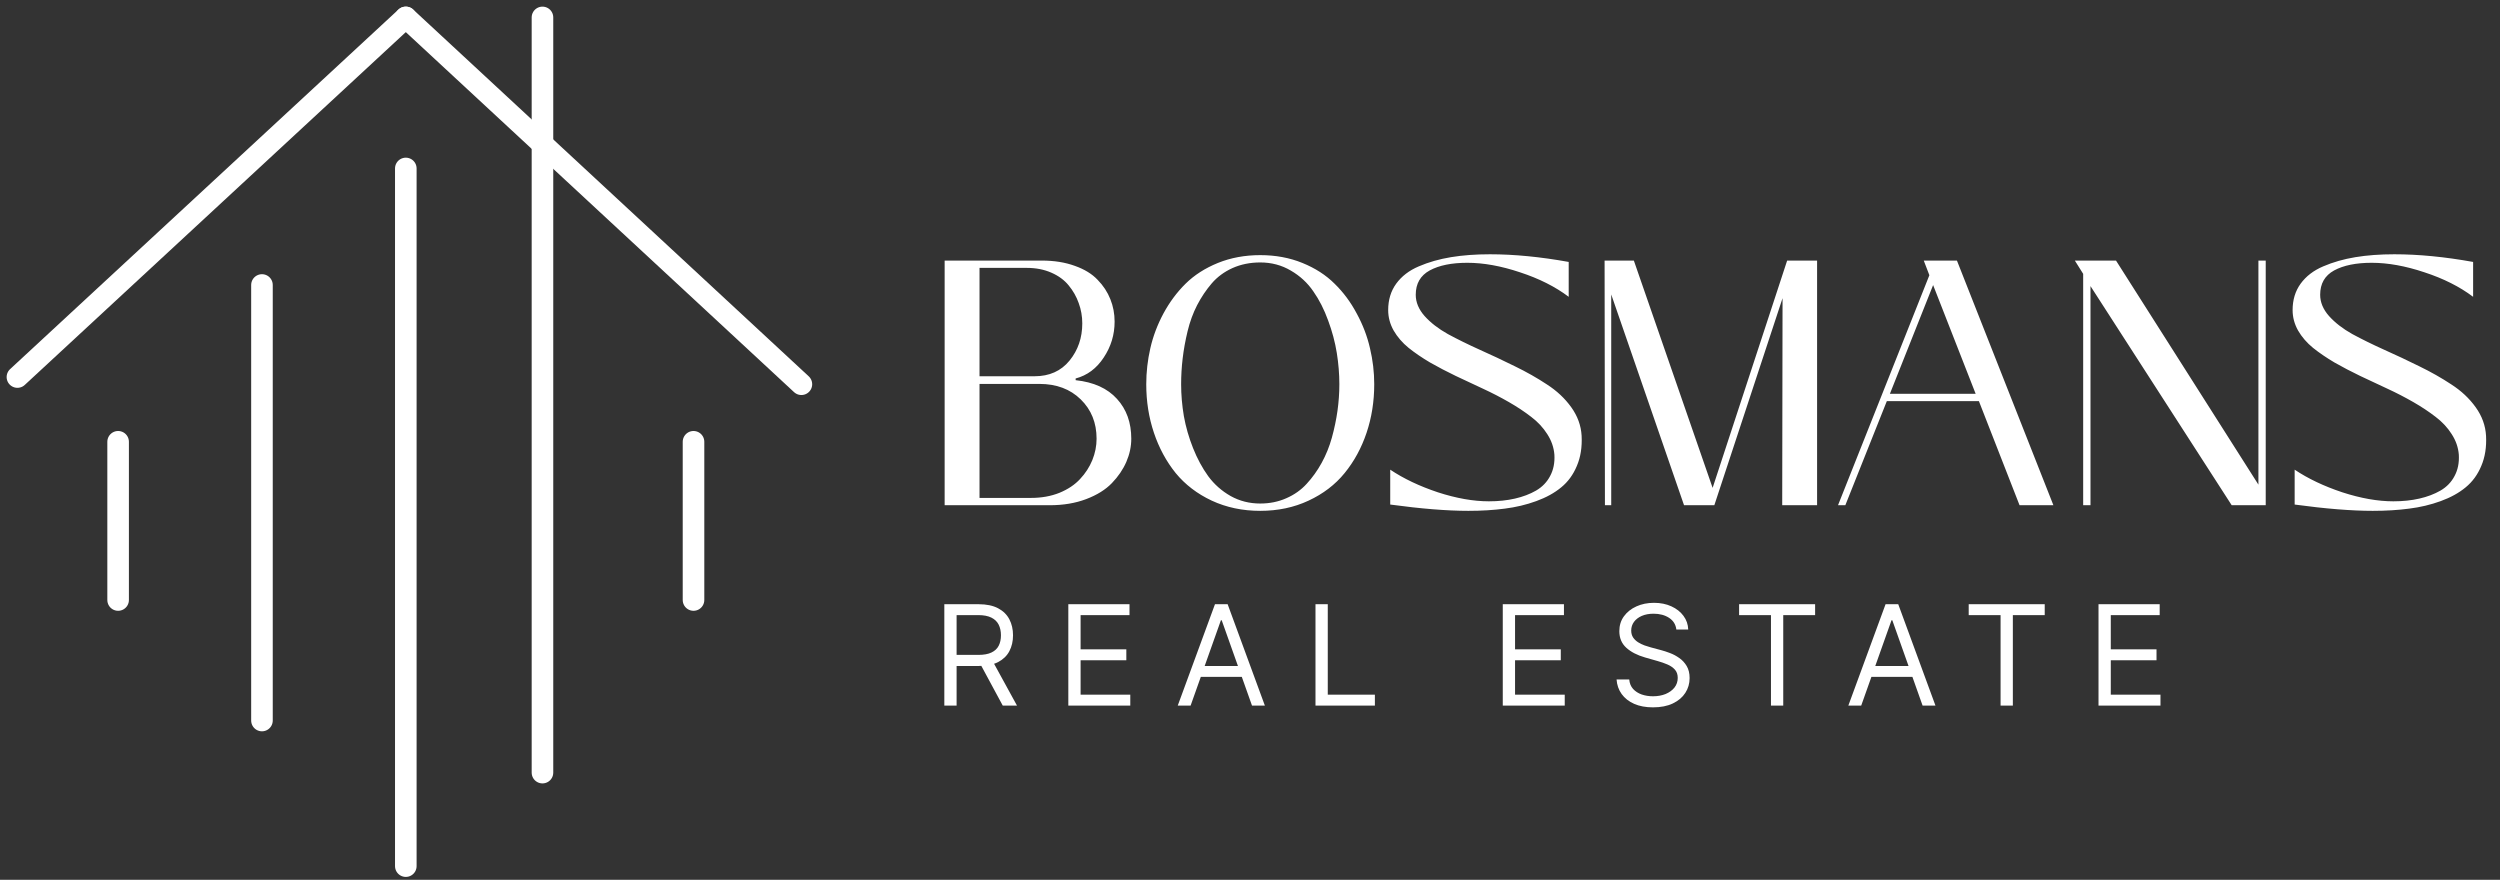
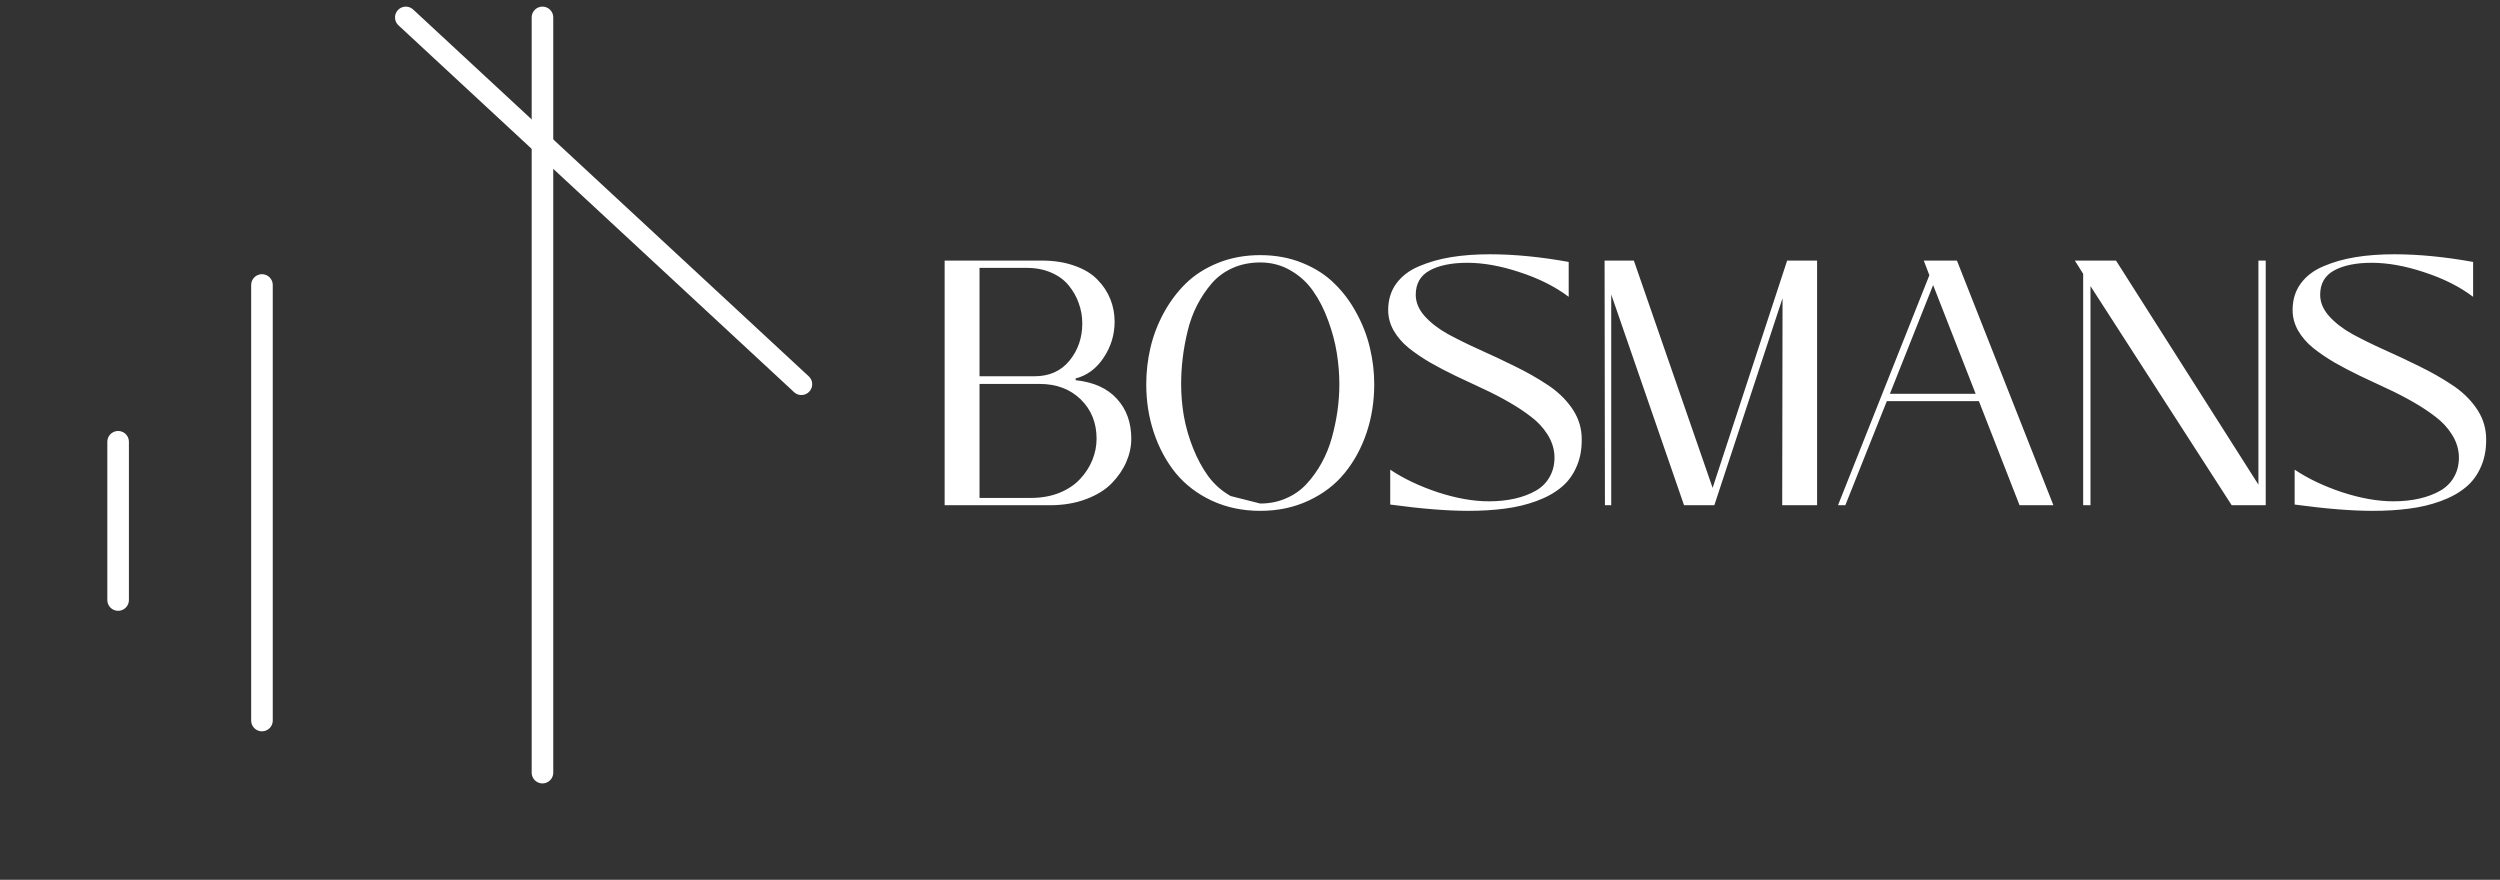
<svg xmlns="http://www.w3.org/2000/svg" width="287" height="101" viewBox="0 0 287 101" fill="none">
  <rect x="0" y="0" width="287" height="101" fill="#333333" stroke="none" />
-   <path d="M108.409 81V69.364H112.341C113.25 69.364 113.996 69.519 114.58 69.829C115.163 70.136 115.595 70.559 115.875 71.097C116.155 71.635 116.295 72.246 116.295 72.932C116.295 73.617 116.155 74.225 115.875 74.756C115.595 75.286 115.165 75.703 114.585 76.006C114.006 76.305 113.265 76.454 112.364 76.454H109.182V75.182H112.318C112.939 75.182 113.439 75.091 113.818 74.909C114.201 74.727 114.477 74.47 114.648 74.136C114.822 73.799 114.909 73.398 114.909 72.932C114.909 72.466 114.822 72.059 114.648 71.71C114.473 71.362 114.195 71.093 113.812 70.903C113.43 70.71 112.924 70.614 112.295 70.614H109.818V81H108.409ZM113.886 75.773L116.75 81H115.114L112.295 75.773H113.886ZM122.643 81V69.364H129.666V70.614H124.053V74.546H129.303V75.796H124.053V79.75H129.757V81H122.643ZM136.683 81H135.206L139.479 69.364H140.933L145.206 81H143.729L140.251 71.204H140.161L136.683 81ZM137.229 76.454H143.183V77.704H137.229V76.454ZM151.018 81V69.364H152.428V79.75H157.837V81H151.018ZM172.518 81V69.364H179.541V70.614H173.928V74.546H179.178V75.796H173.928V79.75H179.632V81H172.518ZM192.445 72.273C192.376 71.697 192.1 71.25 191.615 70.932C191.13 70.614 190.536 70.454 189.831 70.454C189.316 70.454 188.865 70.538 188.479 70.704C188.096 70.871 187.797 71.1 187.581 71.392C187.369 71.684 187.263 72.015 187.263 72.386C187.263 72.697 187.337 72.964 187.484 73.188C187.636 73.407 187.829 73.591 188.064 73.739C188.299 73.883 188.545 74.002 188.803 74.097C189.06 74.188 189.297 74.261 189.513 74.318L190.695 74.636C190.998 74.716 191.335 74.826 191.706 74.966C192.081 75.106 192.439 75.297 192.78 75.54C193.125 75.778 193.409 76.085 193.632 76.46C193.856 76.835 193.967 77.296 193.967 77.841C193.967 78.47 193.803 79.038 193.473 79.546C193.147 80.053 192.67 80.456 192.041 80.756C191.416 81.055 190.657 81.204 189.763 81.204C188.929 81.204 188.208 81.07 187.598 80.801C186.992 80.532 186.515 80.157 186.166 79.676C185.821 79.195 185.626 78.636 185.581 78H187.036C187.073 78.439 187.221 78.803 187.479 79.091C187.74 79.375 188.07 79.587 188.467 79.727C188.869 79.864 189.301 79.932 189.763 79.932C190.301 79.932 190.784 79.845 191.212 79.671C191.64 79.492 191.979 79.246 192.229 78.932C192.479 78.614 192.604 78.242 192.604 77.818C192.604 77.432 192.496 77.117 192.28 76.875C192.064 76.633 191.78 76.436 191.428 76.284C191.075 76.133 190.695 76 190.286 75.886L188.854 75.477C187.945 75.216 187.225 74.843 186.695 74.358C186.164 73.873 185.899 73.239 185.899 72.454C185.899 71.803 186.075 71.235 186.428 70.75C186.784 70.261 187.261 69.883 187.859 69.614C188.462 69.341 189.134 69.204 189.876 69.204C190.626 69.204 191.293 69.339 191.876 69.608C192.46 69.873 192.922 70.237 193.263 70.699C193.607 71.161 193.789 71.686 193.808 72.273H192.445ZM199.648 70.614V69.364H208.375V70.614H204.716V81H203.307V70.614H199.648ZM213.668 81H212.19L216.463 69.364H217.918L222.19 81H220.713L217.236 71.204H217.145L213.668 81ZM214.213 76.454H220.168V77.704H214.213V76.454ZM226.007 70.614V69.364H234.734V70.614H231.075V81H229.666V70.614H226.007ZM240.909 81V69.364H247.932V70.614H242.318V74.546H247.568V75.796H242.318V79.75H248.023V81H240.909Z" fill="white" />
-   <path d="M120.516 58H108.445V29.914H119.598C121.017 29.914 122.28 30.116 123.387 30.52C124.493 30.91 125.366 31.444 126.004 32.121C126.655 32.785 127.143 33.527 127.469 34.348C127.794 35.155 127.957 36.014 127.957 36.926C127.957 38.423 127.54 39.797 126.707 41.047C125.887 42.297 124.812 43.098 123.484 43.449V43.645C125.555 43.866 127.137 44.582 128.23 45.793C129.324 46.991 129.871 48.514 129.871 50.363C129.871 51.262 129.682 52.147 129.305 53.02C128.927 53.892 128.374 54.706 127.645 55.461C126.915 56.216 125.932 56.828 124.695 57.297C123.458 57.766 122.065 58 120.516 58ZM112.449 30.754V43.195H118.758C120.464 43.195 121.805 42.596 122.781 41.398C123.758 40.2 124.246 38.775 124.246 37.121C124.246 36.314 124.109 35.539 123.836 34.797C123.576 34.055 123.191 33.378 122.684 32.766C122.189 32.154 121.525 31.665 120.691 31.301C119.858 30.936 118.921 30.754 117.879 30.754H112.449ZM112.449 44.074V57.16H118.367C119.565 57.16 120.652 56.965 121.629 56.574C122.605 56.171 123.393 55.643 123.992 54.992C124.604 54.341 125.073 53.618 125.398 52.824C125.724 52.017 125.887 51.197 125.887 50.363C125.887 48.54 125.281 47.036 124.07 45.852C122.859 44.667 121.277 44.074 119.324 44.074H112.449ZM150.223 57.473C148.556 58.254 146.707 58.645 144.676 58.645C142.645 58.645 140.789 58.254 139.109 57.473C137.443 56.691 136.062 55.637 134.969 54.309C133.888 52.967 133.055 51.425 132.469 49.68C131.883 47.935 131.59 46.079 131.59 44.113C131.59 42.72 131.746 41.34 132.059 39.973C132.371 38.605 132.872 37.277 133.562 35.988C134.266 34.686 135.112 33.547 136.102 32.57C137.104 31.581 138.341 30.787 139.812 30.188C141.297 29.588 142.918 29.289 144.676 29.289C146.434 29.289 148.048 29.588 149.52 30.188C150.991 30.787 152.221 31.581 153.211 32.57C154.214 33.547 155.06 34.686 155.75 35.988C156.453 37.277 156.961 38.605 157.273 39.973C157.599 41.34 157.762 42.72 157.762 44.113C157.762 46.079 157.469 47.935 156.883 49.68C156.297 51.425 155.457 52.967 154.363 54.309C153.283 55.637 151.902 56.691 150.223 57.473ZM144.676 57.805C145.757 57.805 146.753 57.603 147.664 57.199C148.589 56.796 149.37 56.242 150.008 55.539C150.659 54.836 151.232 54.035 151.727 53.137C152.221 52.238 152.612 51.275 152.898 50.246C153.185 49.204 153.4 48.176 153.543 47.16C153.686 46.132 153.758 45.116 153.758 44.113C153.758 42.941 153.66 41.743 153.465 40.52C153.27 39.296 152.938 38.052 152.469 36.789C152.013 35.526 151.447 34.413 150.77 33.449C150.105 32.473 149.246 31.678 148.191 31.066C147.137 30.441 145.965 30.129 144.676 30.129C143.517 30.129 142.456 30.344 141.492 30.773C140.542 31.203 139.747 31.789 139.109 32.531C138.471 33.273 137.911 34.107 137.43 35.031C136.961 35.943 136.596 36.939 136.336 38.02C136.076 39.1 135.887 40.142 135.77 41.145C135.652 42.134 135.594 43.124 135.594 44.113C135.594 45.311 135.698 46.529 135.906 47.766C136.128 49.003 136.479 50.227 136.961 51.438C137.443 52.648 138.022 53.723 138.699 54.66C139.389 55.598 140.249 56.359 141.277 56.945C142.306 57.518 143.439 57.805 144.676 57.805ZM168.562 58.645C166.128 58.645 163.139 58.404 159.598 57.922V53.918C161.134 54.947 162.957 55.812 165.066 56.516C167.189 57.206 169.142 57.551 170.926 57.551C172.007 57.551 173.003 57.447 173.914 57.238C174.826 57.03 175.633 56.724 176.336 56.32C177.052 55.904 177.592 55.344 177.957 54.641C178.335 53.938 178.497 53.124 178.445 52.199C178.38 51.366 178.107 50.578 177.625 49.836C177.156 49.094 176.544 48.436 175.789 47.863C175.034 47.277 174.181 46.711 173.23 46.164C172.28 45.617 171.284 45.103 170.242 44.621C169.201 44.126 168.159 43.638 167.117 43.156C166.089 42.661 165.105 42.147 164.168 41.613C163.243 41.066 162.423 40.507 161.707 39.934C160.991 39.348 160.418 38.684 159.988 37.941C159.572 37.199 159.363 36.418 159.363 35.598C159.363 34.426 159.669 33.417 160.281 32.57C160.906 31.711 161.772 31.047 162.879 30.578C163.999 30.096 165.229 29.745 166.57 29.523C167.911 29.302 169.402 29.191 171.043 29.191C173.816 29.191 176.831 29.484 180.086 30.07V34.074C178.549 32.915 176.688 31.978 174.5 31.262C172.326 30.533 170.307 30.168 168.445 30.168C166.648 30.168 165.21 30.461 164.129 31.047C163.061 31.633 162.527 32.564 162.527 33.84C162.527 34.699 162.866 35.513 163.543 36.281C164.233 37.05 165.125 37.74 166.219 38.352C167.326 38.95 168.543 39.55 169.871 40.148C171.212 40.747 172.553 41.379 173.895 42.043C175.236 42.694 176.466 43.391 177.586 44.133C178.719 44.862 179.65 45.734 180.379 46.75C181.108 47.766 181.505 48.859 181.57 50.031C181.635 51.333 181.453 52.486 181.023 53.488C180.607 54.491 180.008 55.311 179.227 55.949C178.458 56.587 177.501 57.115 176.355 57.531C175.21 57.948 174.005 58.234 172.742 58.391C171.479 58.56 170.086 58.645 168.562 58.645ZM184.969 58H184.246L184.207 29.914H187.566L196.609 56.008L205.164 29.914H208.602V58H204.598L204.637 34.23L196.805 58H193.328L184.969 33.801V58ZM211.844 58H211.004L221.492 31.594L220.848 29.914H224.656L235.73 58H231.844L227.176 46.047H216.609L211.844 58ZM221.922 32.727L216.961 45.207H226.805L221.922 32.727ZM239.988 58H239.148V31.438L238.191 29.914H242.918L259.266 55.637V29.914H260.105V58H256.199L239.988 32.844V58ZM272.391 58.645C269.956 58.645 266.967 58.404 263.426 57.922V53.918C264.962 54.947 266.785 55.812 268.895 56.516C271.017 57.206 272.97 57.551 274.754 57.551C275.835 57.551 276.831 57.447 277.742 57.238C278.654 57.03 279.461 56.724 280.164 56.32C280.88 55.904 281.421 55.344 281.785 54.641C282.163 53.938 282.326 53.124 282.273 52.199C282.208 51.366 281.935 50.578 281.453 49.836C280.984 49.094 280.372 48.436 279.617 47.863C278.862 47.277 278.009 46.711 277.059 46.164C276.108 45.617 275.112 45.103 274.07 44.621C273.029 44.126 271.987 43.638 270.945 43.156C269.917 42.661 268.934 42.147 267.996 41.613C267.072 41.066 266.251 40.507 265.535 39.934C264.819 39.348 264.246 38.684 263.816 37.941C263.4 37.199 263.191 36.418 263.191 35.598C263.191 34.426 263.497 33.417 264.109 32.57C264.734 31.711 265.6 31.047 266.707 30.578C267.827 30.096 269.057 29.745 270.398 29.523C271.74 29.302 273.23 29.191 274.871 29.191C277.645 29.191 280.659 29.484 283.914 30.07V34.074C282.378 32.915 280.516 31.978 278.328 31.262C276.154 30.533 274.135 30.168 272.273 30.168C270.477 30.168 269.038 30.461 267.957 31.047C266.889 31.633 266.355 32.564 266.355 33.84C266.355 34.699 266.694 35.513 267.371 36.281C268.061 37.05 268.953 37.74 270.047 38.352C271.154 38.95 272.371 39.55 273.699 40.148C275.04 40.747 276.382 41.379 277.723 42.043C279.064 42.694 280.294 43.391 281.414 44.133C282.547 44.862 283.478 45.734 284.207 46.75C284.936 47.766 285.333 48.859 285.398 50.031C285.464 51.333 285.281 52.486 284.852 53.488C284.435 54.491 283.836 55.311 283.055 55.949C282.286 56.587 281.329 57.115 280.184 57.531C279.038 57.948 277.833 58.234 276.57 58.391C275.307 58.56 273.914 58.645 272.391 58.645Z" fill="white" />
-   <path d="M46.587 19.339V99.431" stroke="white" stroke-width="2.477" stroke-linecap="round" />
+   <path d="M120.516 58H108.445V29.914H119.598C121.017 29.914 122.28 30.116 123.387 30.52C124.493 30.91 125.366 31.444 126.004 32.121C126.655 32.785 127.143 33.527 127.469 34.348C127.794 35.155 127.957 36.014 127.957 36.926C127.957 38.423 127.54 39.797 126.707 41.047C125.887 42.297 124.812 43.098 123.484 43.449V43.645C125.555 43.866 127.137 44.582 128.23 45.793C129.324 46.991 129.871 48.514 129.871 50.363C129.871 51.262 129.682 52.147 129.305 53.02C128.927 53.892 128.374 54.706 127.645 55.461C126.915 56.216 125.932 56.828 124.695 57.297C123.458 57.766 122.065 58 120.516 58ZM112.449 30.754V43.195H118.758C120.464 43.195 121.805 42.596 122.781 41.398C123.758 40.2 124.246 38.775 124.246 37.121C124.246 36.314 124.109 35.539 123.836 34.797C123.576 34.055 123.191 33.378 122.684 32.766C122.189 32.154 121.525 31.665 120.691 31.301C119.858 30.936 118.921 30.754 117.879 30.754H112.449ZM112.449 44.074V57.16H118.367C119.565 57.16 120.652 56.965 121.629 56.574C122.605 56.171 123.393 55.643 123.992 54.992C124.604 54.341 125.073 53.618 125.398 52.824C125.724 52.017 125.887 51.197 125.887 50.363C125.887 48.54 125.281 47.036 124.07 45.852C122.859 44.667 121.277 44.074 119.324 44.074H112.449ZM150.223 57.473C148.556 58.254 146.707 58.645 144.676 58.645C142.645 58.645 140.789 58.254 139.109 57.473C137.443 56.691 136.062 55.637 134.969 54.309C133.888 52.967 133.055 51.425 132.469 49.68C131.883 47.935 131.59 46.079 131.59 44.113C131.59 42.72 131.746 41.34 132.059 39.973C132.371 38.605 132.872 37.277 133.562 35.988C134.266 34.686 135.112 33.547 136.102 32.57C137.104 31.581 138.341 30.787 139.812 30.188C141.297 29.588 142.918 29.289 144.676 29.289C146.434 29.289 148.048 29.588 149.52 30.188C150.991 30.787 152.221 31.581 153.211 32.57C154.214 33.547 155.06 34.686 155.75 35.988C156.453 37.277 156.961 38.605 157.273 39.973C157.599 41.34 157.762 42.72 157.762 44.113C157.762 46.079 157.469 47.935 156.883 49.68C156.297 51.425 155.457 52.967 154.363 54.309C153.283 55.637 151.902 56.691 150.223 57.473ZM144.676 57.805C145.757 57.805 146.753 57.603 147.664 57.199C148.589 56.796 149.37 56.242 150.008 55.539C150.659 54.836 151.232 54.035 151.727 53.137C152.221 52.238 152.612 51.275 152.898 50.246C153.185 49.204 153.4 48.176 153.543 47.16C153.686 46.132 153.758 45.116 153.758 44.113C153.758 42.941 153.66 41.743 153.465 40.52C153.27 39.296 152.938 38.052 152.469 36.789C152.013 35.526 151.447 34.413 150.77 33.449C150.105 32.473 149.246 31.678 148.191 31.066C147.137 30.441 145.965 30.129 144.676 30.129C143.517 30.129 142.456 30.344 141.492 30.773C140.542 31.203 139.747 31.789 139.109 32.531C138.471 33.273 137.911 34.107 137.43 35.031C136.961 35.943 136.596 36.939 136.336 38.02C136.076 39.1 135.887 40.142 135.77 41.145C135.652 42.134 135.594 43.124 135.594 44.113C135.594 45.311 135.698 46.529 135.906 47.766C136.128 49.003 136.479 50.227 136.961 51.438C137.443 52.648 138.022 53.723 138.699 54.66C139.389 55.598 140.249 56.359 141.277 56.945ZM168.562 58.645C166.128 58.645 163.139 58.404 159.598 57.922V53.918C161.134 54.947 162.957 55.812 165.066 56.516C167.189 57.206 169.142 57.551 170.926 57.551C172.007 57.551 173.003 57.447 173.914 57.238C174.826 57.03 175.633 56.724 176.336 56.32C177.052 55.904 177.592 55.344 177.957 54.641C178.335 53.938 178.497 53.124 178.445 52.199C178.38 51.366 178.107 50.578 177.625 49.836C177.156 49.094 176.544 48.436 175.789 47.863C175.034 47.277 174.181 46.711 173.23 46.164C172.28 45.617 171.284 45.103 170.242 44.621C169.201 44.126 168.159 43.638 167.117 43.156C166.089 42.661 165.105 42.147 164.168 41.613C163.243 41.066 162.423 40.507 161.707 39.934C160.991 39.348 160.418 38.684 159.988 37.941C159.572 37.199 159.363 36.418 159.363 35.598C159.363 34.426 159.669 33.417 160.281 32.57C160.906 31.711 161.772 31.047 162.879 30.578C163.999 30.096 165.229 29.745 166.57 29.523C167.911 29.302 169.402 29.191 171.043 29.191C173.816 29.191 176.831 29.484 180.086 30.07V34.074C178.549 32.915 176.688 31.978 174.5 31.262C172.326 30.533 170.307 30.168 168.445 30.168C166.648 30.168 165.21 30.461 164.129 31.047C163.061 31.633 162.527 32.564 162.527 33.84C162.527 34.699 162.866 35.513 163.543 36.281C164.233 37.05 165.125 37.74 166.219 38.352C167.326 38.95 168.543 39.55 169.871 40.148C171.212 40.747 172.553 41.379 173.895 42.043C175.236 42.694 176.466 43.391 177.586 44.133C178.719 44.862 179.65 45.734 180.379 46.75C181.108 47.766 181.505 48.859 181.57 50.031C181.635 51.333 181.453 52.486 181.023 53.488C180.607 54.491 180.008 55.311 179.227 55.949C178.458 56.587 177.501 57.115 176.355 57.531C175.21 57.948 174.005 58.234 172.742 58.391C171.479 58.56 170.086 58.645 168.562 58.645ZM184.969 58H184.246L184.207 29.914H187.566L196.609 56.008L205.164 29.914H208.602V58H204.598L204.637 34.23L196.805 58H193.328L184.969 33.801V58ZM211.844 58H211.004L221.492 31.594L220.848 29.914H224.656L235.73 58H231.844L227.176 46.047H216.609L211.844 58ZM221.922 32.727L216.961 45.207H226.805L221.922 32.727ZM239.988 58H239.148V31.438L238.191 29.914H242.918L259.266 55.637V29.914H260.105V58H256.199L239.988 32.844V58ZM272.391 58.645C269.956 58.645 266.967 58.404 263.426 57.922V53.918C264.962 54.947 266.785 55.812 268.895 56.516C271.017 57.206 272.97 57.551 274.754 57.551C275.835 57.551 276.831 57.447 277.742 57.238C278.654 57.03 279.461 56.724 280.164 56.32C280.88 55.904 281.421 55.344 281.785 54.641C282.163 53.938 282.326 53.124 282.273 52.199C282.208 51.366 281.935 50.578 281.453 49.836C280.984 49.094 280.372 48.436 279.617 47.863C278.862 47.277 278.009 46.711 277.059 46.164C276.108 45.617 275.112 45.103 274.07 44.621C273.029 44.126 271.987 43.638 270.945 43.156C269.917 42.661 268.934 42.147 267.996 41.613C267.072 41.066 266.251 40.507 265.535 39.934C264.819 39.348 264.246 38.684 263.816 37.941C263.4 37.199 263.191 36.418 263.191 35.598C263.191 34.426 263.497 33.417 264.109 32.57C264.734 31.711 265.6 31.047 266.707 30.578C267.827 30.096 269.057 29.745 270.398 29.523C271.74 29.302 273.23 29.191 274.871 29.191C277.645 29.191 280.659 29.484 283.914 30.07V34.074C282.378 32.915 280.516 31.978 278.328 31.262C276.154 30.533 274.135 30.168 272.273 30.168C270.477 30.168 269.038 30.461 267.957 31.047C266.889 31.633 266.355 32.564 266.355 33.84C266.355 34.699 266.694 35.513 267.371 36.281C268.061 37.05 268.953 37.74 270.047 38.352C271.154 38.95 272.371 39.55 273.699 40.148C275.04 40.747 276.382 41.379 277.723 42.043C279.064 42.694 280.294 43.391 281.414 44.133C282.547 44.862 283.478 45.734 284.207 46.75C284.936 47.766 285.333 48.859 285.398 50.031C285.464 51.333 285.281 52.486 284.852 53.488C284.435 54.491 283.836 55.311 283.055 55.949C282.286 56.587 281.329 57.115 280.184 57.531C279.038 57.948 277.833 58.234 276.57 58.391C275.307 58.56 273.914 58.645 272.391 58.645Z" fill="white" />
  <path d="M62.275 2L62.275 88.697" stroke="white" stroke-width="2.477" stroke-linecap="round" />
  <path d="M30.073 32.716V82.716" stroke="white" stroke-width="2.477" stroke-linecap="round" />
  <path d="M13.56 50.716V68.881" stroke="white" stroke-width="2.477" stroke-linecap="round" />
-   <path d="M79.615 50.716V68.881" stroke="white" stroke-width="2.477" stroke-linecap="round" />
-   <path d="M2 43.284L46.587 2" stroke="white" stroke-width="2.477" stroke-linecap="round" />
  <path d="M92 44.11L46.587 2" stroke="white" stroke-width="2.477" stroke-linecap="round" />
</svg>